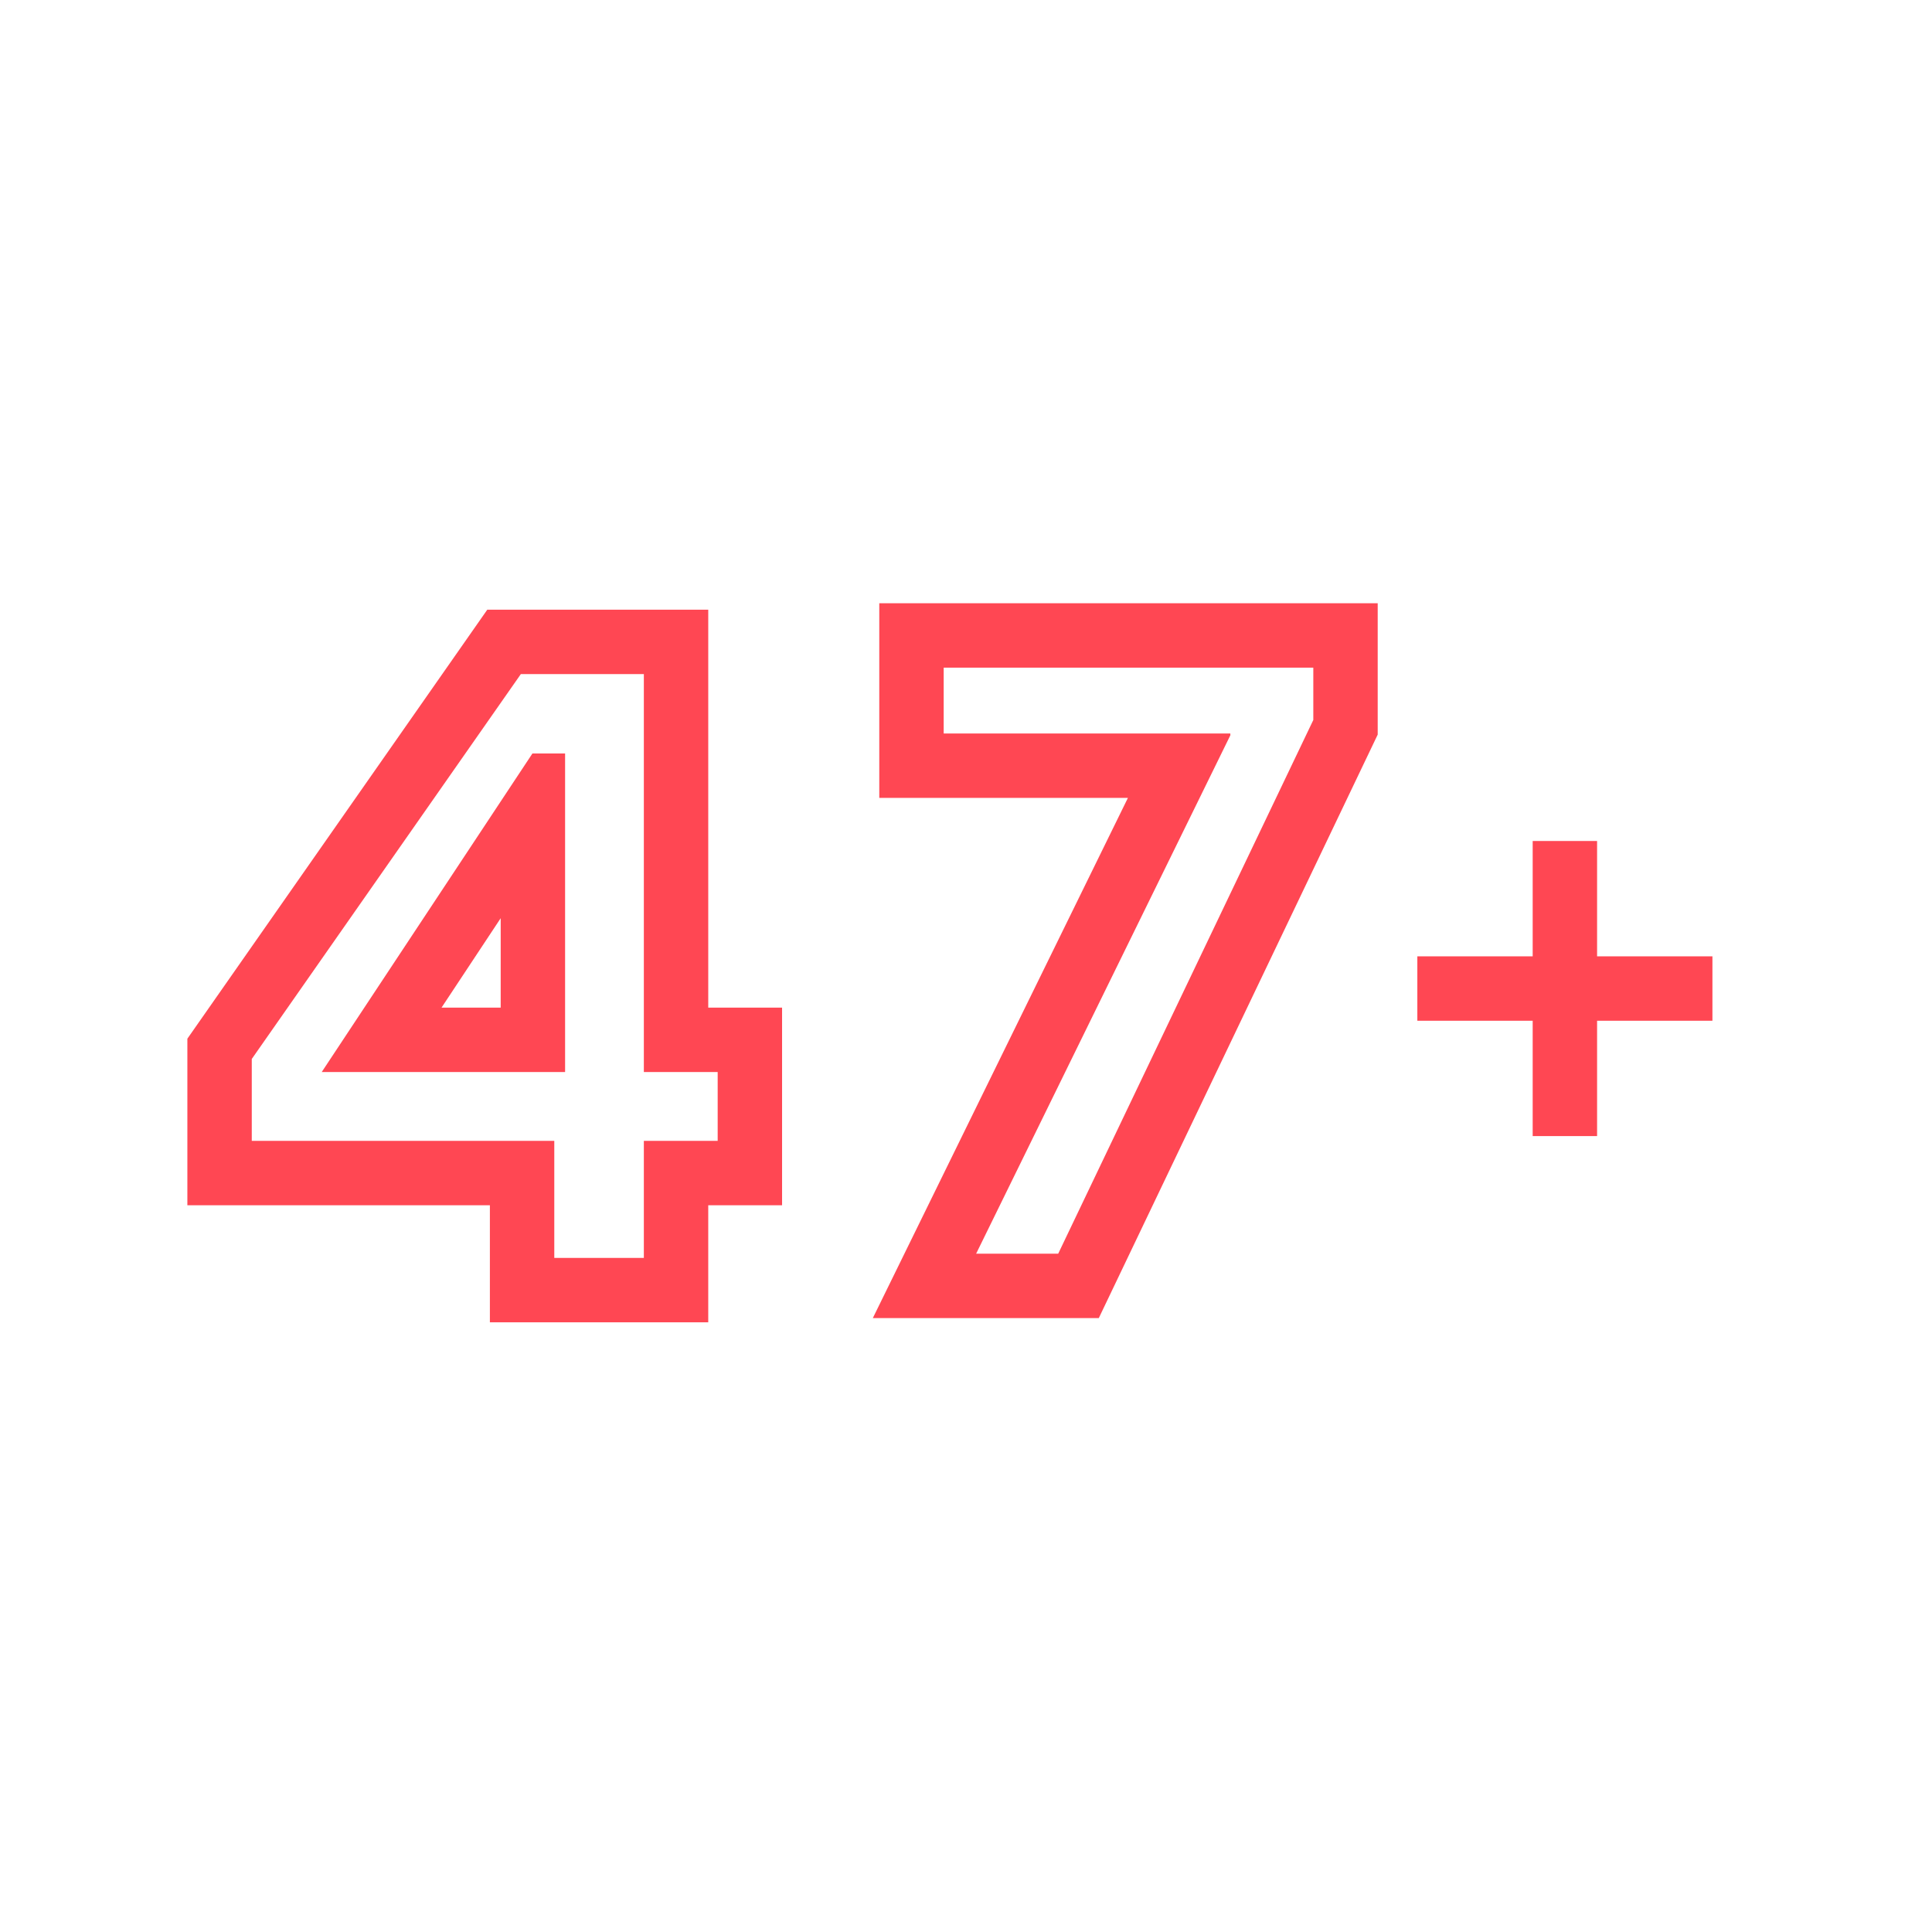
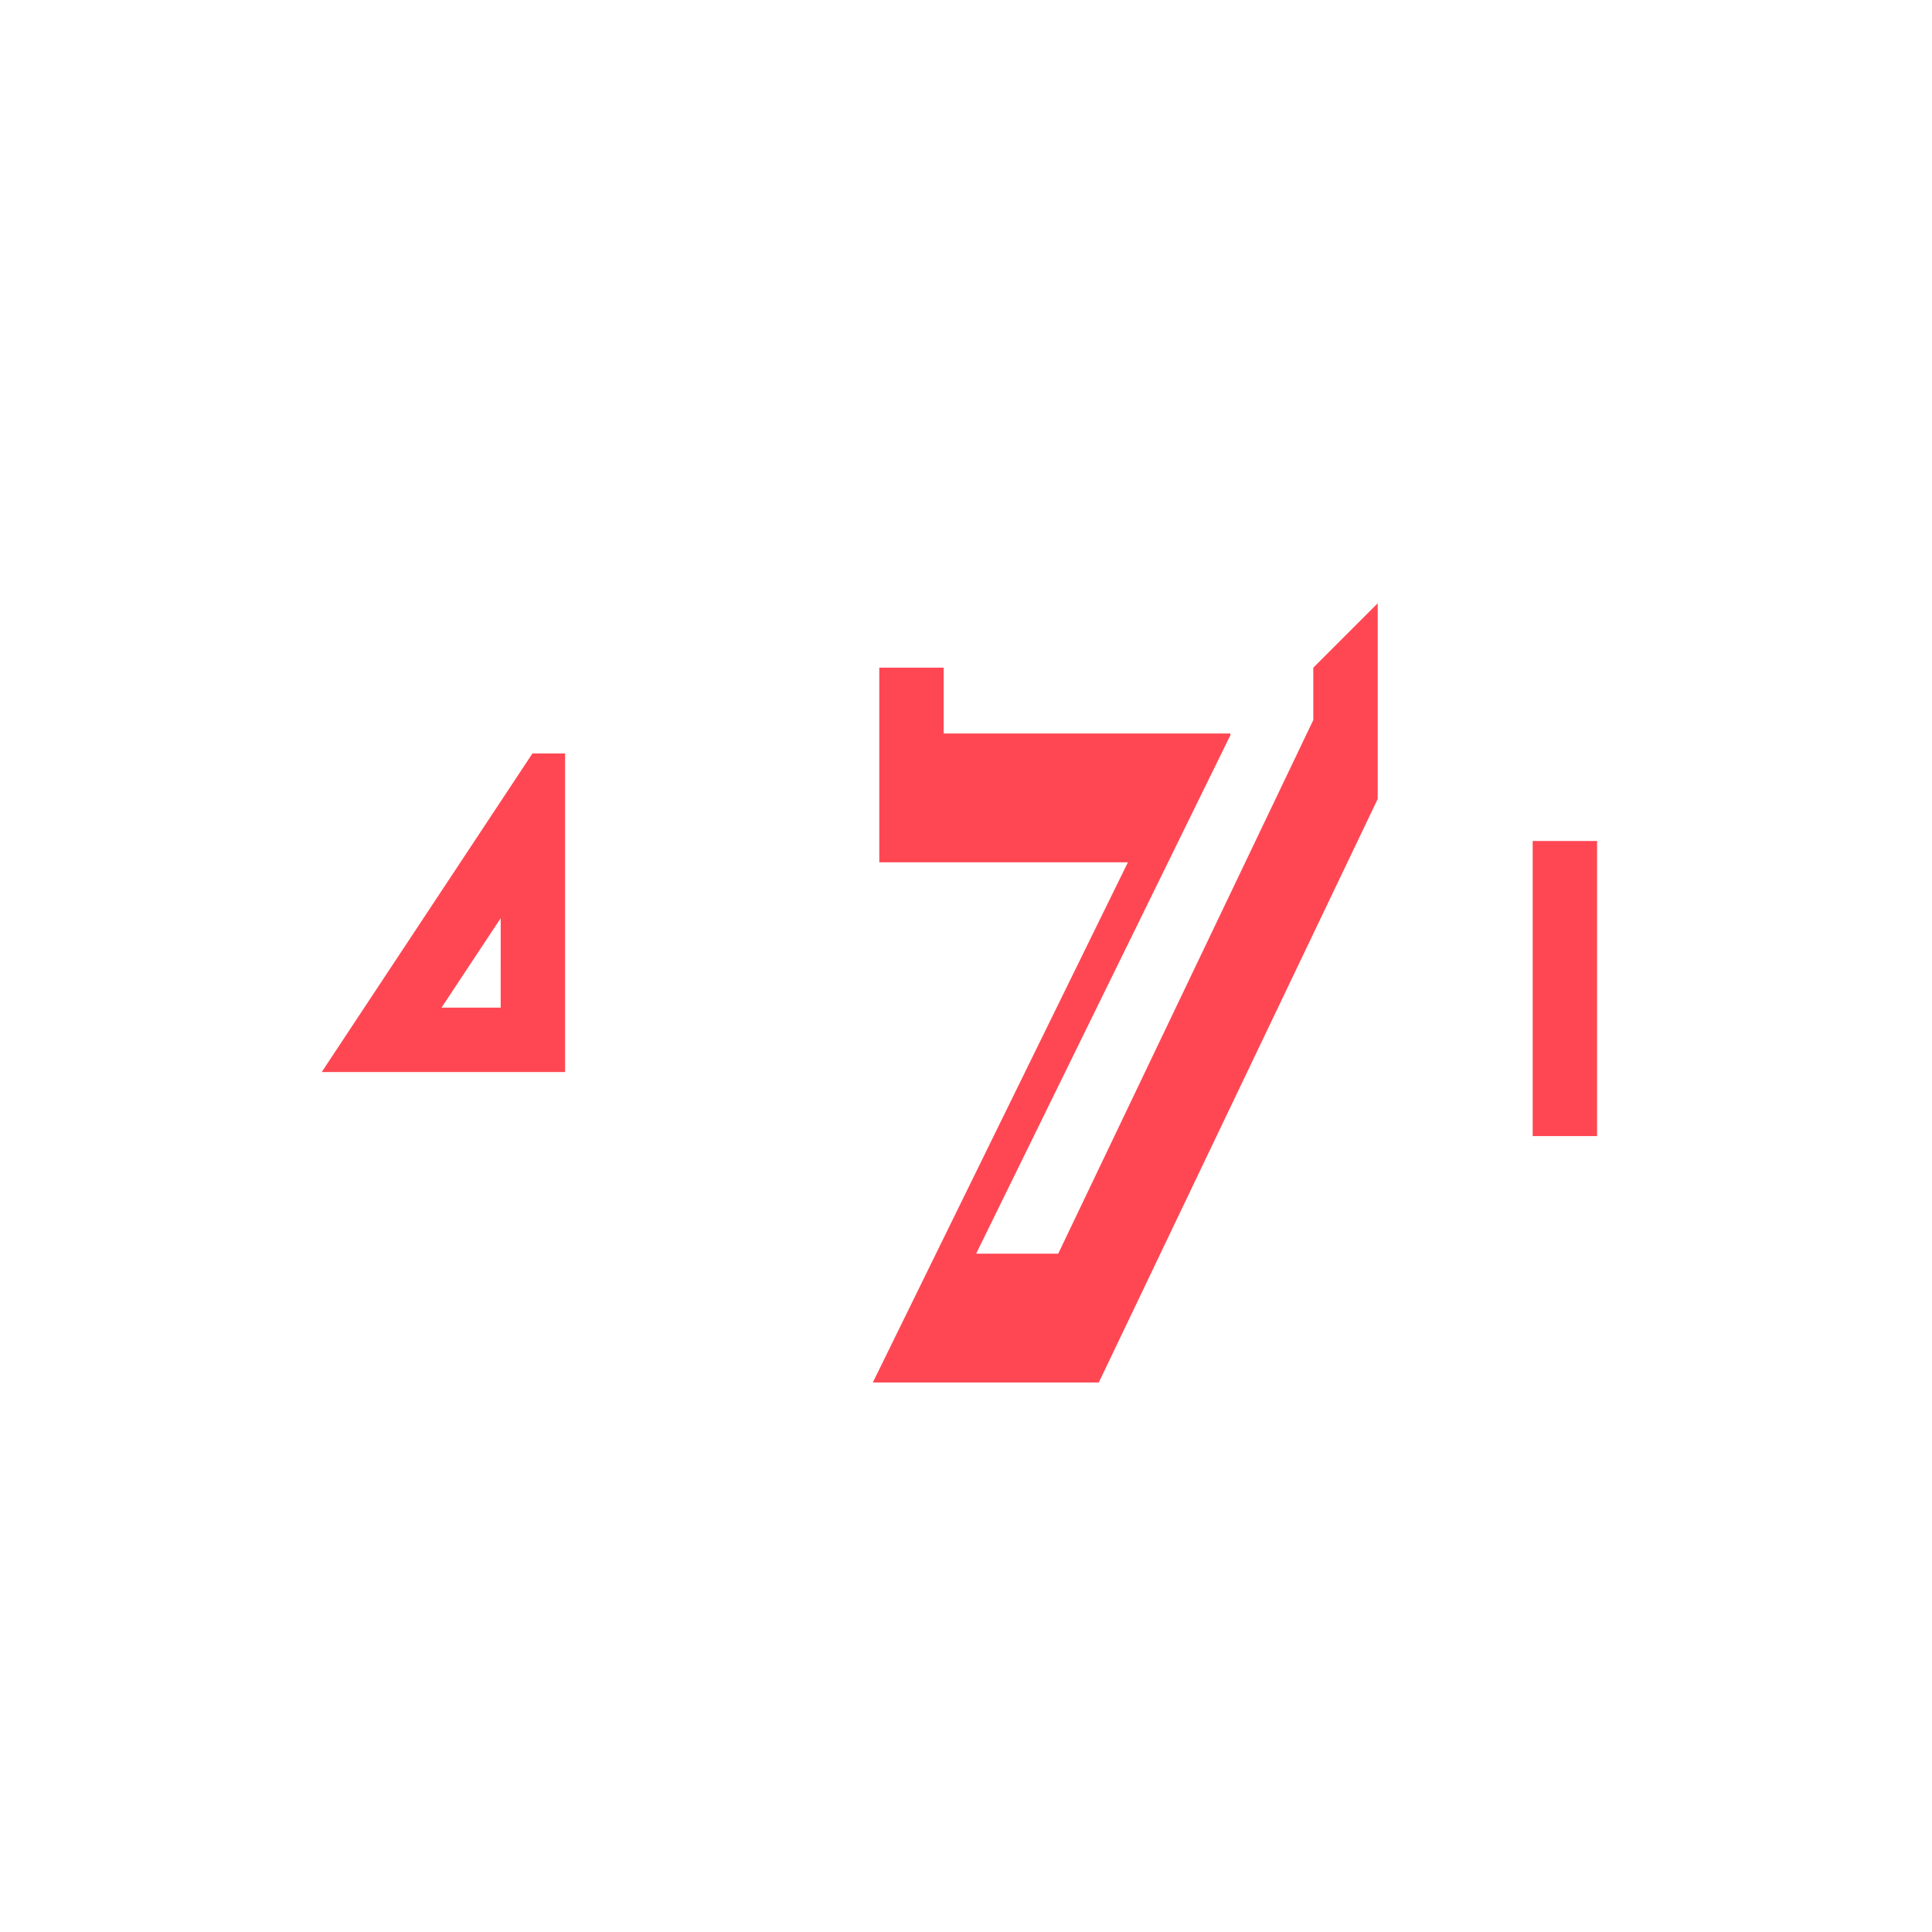
<svg xmlns="http://www.w3.org/2000/svg" id="Layer_1" data-name="Layer 1" width="300" height="300" viewBox="0 0 300 300">
-   <path d="M109.976,205.33H76.069V187.155H29.095V161.288L75.667,94.67h34.309v61.794H121.44v30.691H109.976Zm-23.906-10H99.976V177.155H111.44V166.464H99.976V104.67H80.878L39.095,164.436v12.719H86.069Z" fill="#ff4753" />
  <rect x="237.994" y="130.589" width="10" height="45.822" fill="#ff4753" />
-   <rect x="220.084" y="148.5" width="45.821" height="10" fill="#ff4753" />
  <path d="M82.675,117,49.957,166.464h37.79V117Zm-4.928,39.464H68.561l9.187-13.888Z" fill="#ff4753" />
-   <path d="M203.929,103.673v8.128L164.317,194.673H151.573l39.476-80.501v-.274h-44.514V103.673h57.395m10-10H136.534v30.225H175.141l-32.547,66.372-7.063,14.403h35.089l2.719-5.687,39.612-82.872.978-2.046V93.673Z" fill="#ff4753" />
+   <path d="M203.929,103.673v8.128L164.317,194.673H151.573l39.476-80.501v-.274h-44.514V103.673h57.395H136.534v30.225H175.141l-32.547,66.372-7.063,14.403h35.089l2.719-5.687,39.612-82.872.978-2.046V93.673Z" fill="#ff4753" />
</svg>